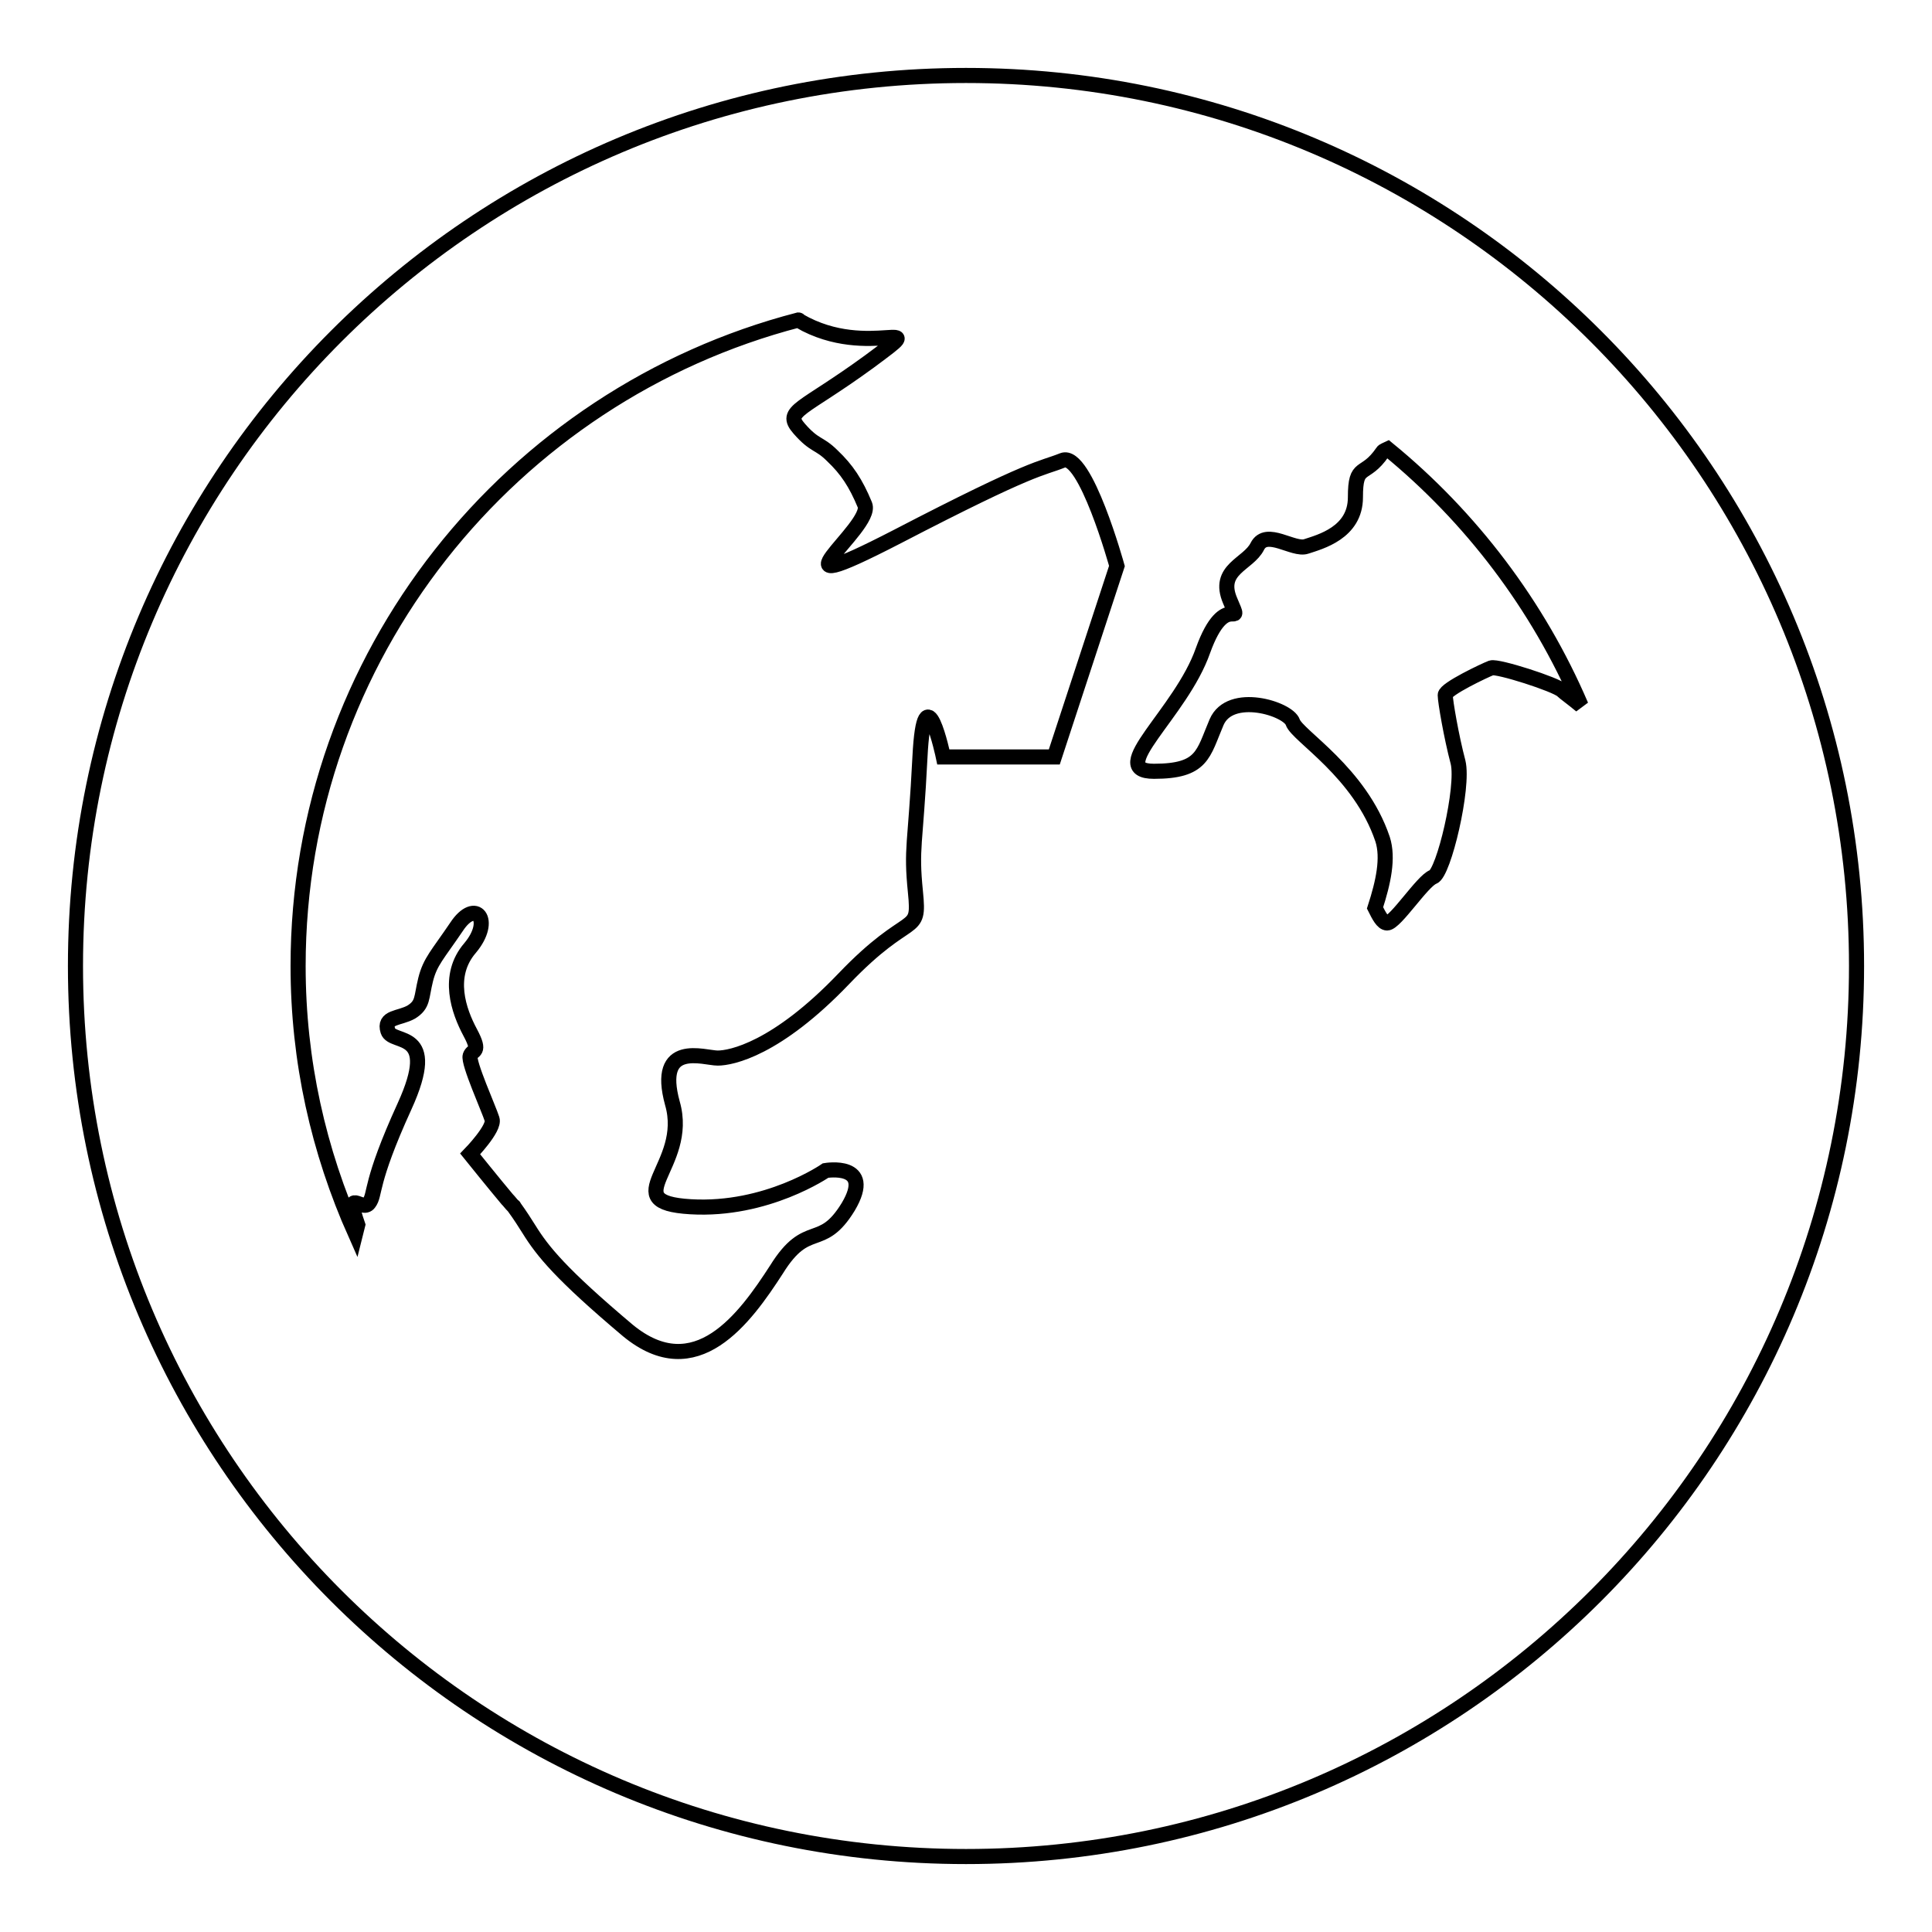
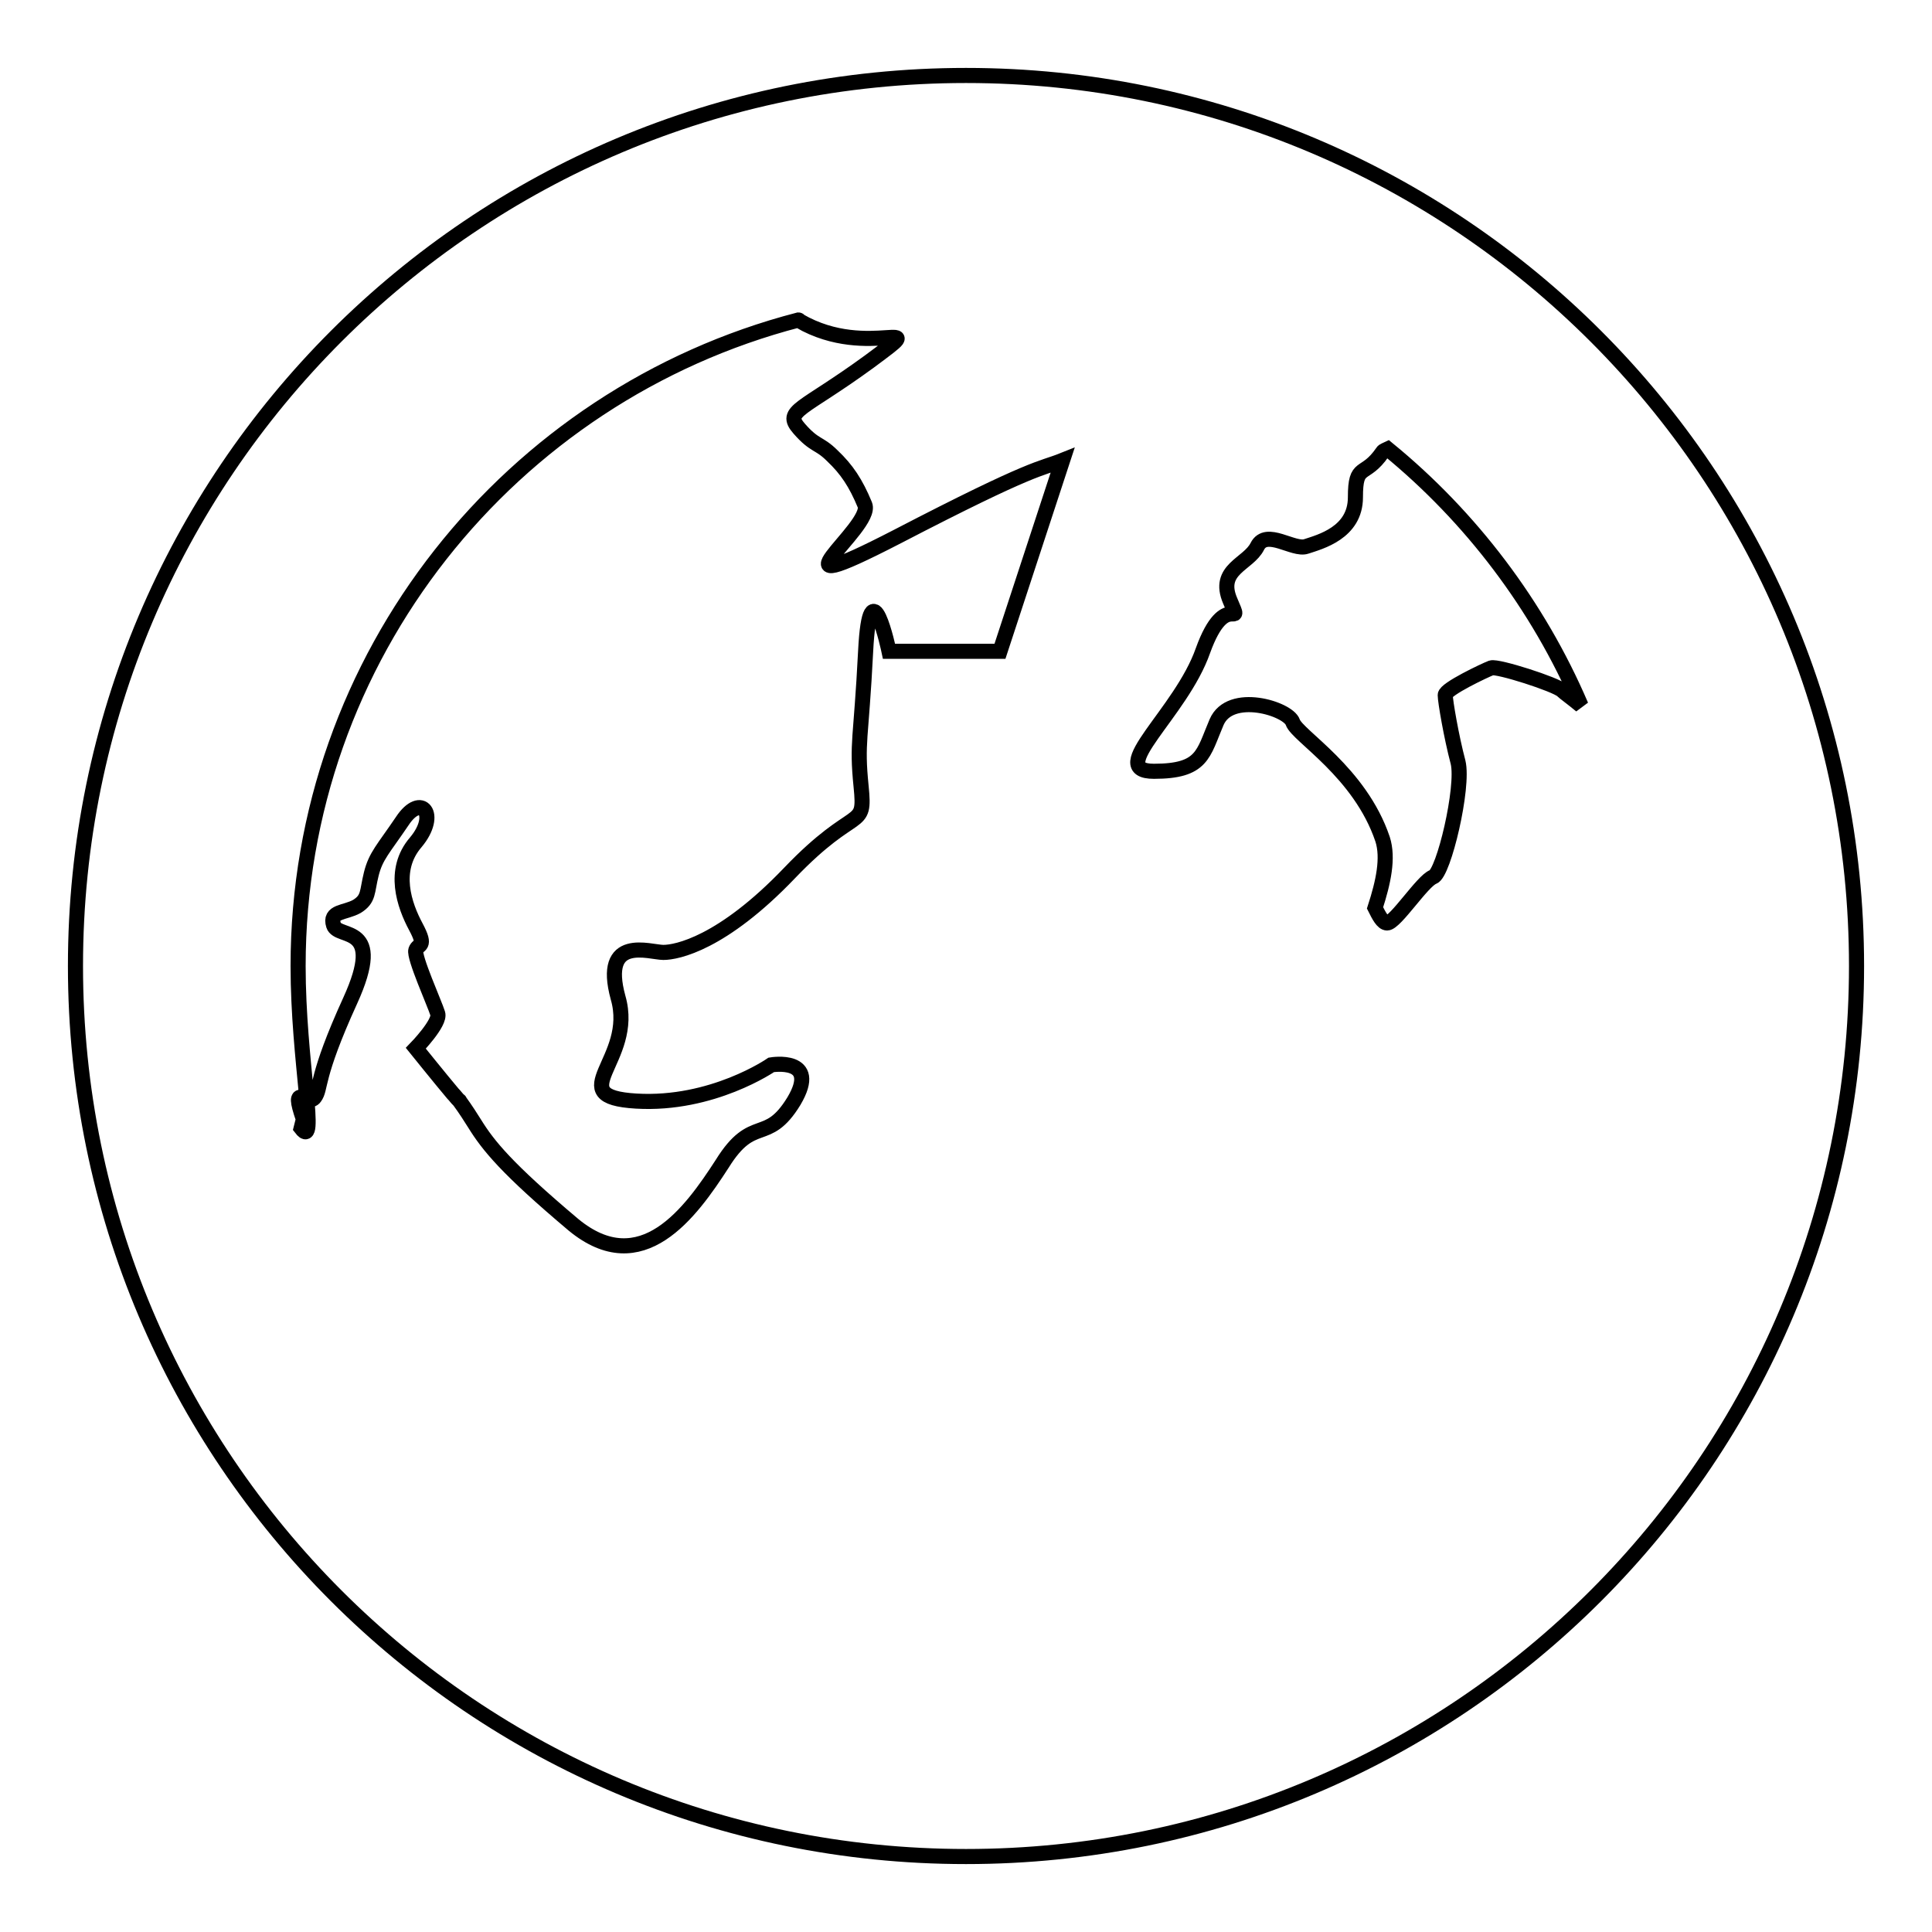
<svg xmlns="http://www.w3.org/2000/svg" version="1.1" x="0px" y="0px" viewBox="0 0 256 256" enable-background="new 0 0 256 256" xml:space="preserve">
  <g>
-     <path stroke-width="2" fill-opacity="0" stroke="#000000" d="M128,10C62.8,10,10,62.8,10,128s52.8,118,118,118s118-52.8,118-118S193.2,10,128,10z M209.5,93.5 c-1.2-1-2.2-1.7-2.5-2c-0.8-0.8-8.6-3.3-9.4-3c-0.8,0.3-6.1,2.8-6.1,3.6c0,0.8,0.8,5.5,1.7,8.9c0.8,3.3-1.9,14.7-3.3,15.2 c-1.4,0.5-5,6.1-6.1,6.1c-0.6,0-1.1-1-1.6-2c1.1-3.4,1.8-6.6,1-9.1c-3-8.9-11.3-13.7-11.9-15.5c-0.6-1.8-8.3-4.2-10.1,0 c-1.8,4.2-1.8,6.5-8.3,6.5c-6.5,0,3.6-7.7,6.5-16c3-8.3,5.4-2.4,3.6-6.6c-1.8-4.2,2.4-4.8,3.6-7.2c1.2-2.4,4.8,0.6,6.5,0 c1.8-0.6,6.5-1.8,6.5-6.5c0-4.7,1.2-2.5,3.6-6c0.1-0.2,0.5-0.3,0.7-0.4C194.9,68.5,203.8,80.2,209.5,93.5z M39.5,128 c0-41.1,28.2-75.7,66.3-85.6c0,0,0.1,0,0.1,0.1c9.3,5.4,18.2-1.2,9.3,5.4c-8.9,6.5-11.4,6.5-9.3,8.9c2.1,2.4,2.6,1.8,4.4,3.6 c1.9,1.8,3.1,3.6,4.3,6.5c1.2,3-14.1,13.7,4.3,4.2c18.3-9.5,18.9-8.9,21.9-10.1c3-1.2,7.2,14,7.2,14l-8.3,25.3h-14.7 c0,0-2.5-11.9-3.1,0c-0.6,11.9-1.2,11.9-0.6,17.9c0.6,6-0.6,2.2-9.5,11.5c-8.9,9.3-14.9,10.5-16.7,10.5c-1.8,0-8.3-2.4-6,6 c2.4,8.3-7.7,13.1,2.4,13.7c10.1,0.6,17.9-4.8,17.9-4.8s6.5-1.1,3,4.8c-3.6,5.9-5.4,1.7-9.5,8.3c-4.2,6.5-10.7,15.5-19.7,8.1 c-8.9-7.5-11.3-10.5-13.1-13.4c-0.5-0.8-1.2-1.9-2-3c0,0,0-0.1-0.1-0.1c-0.3-0.3-0.5-0.6-0.8-0.9c-1.6-1.9-4.9-6-4.9-6 s3.3-3.4,2.9-4.6c-0.4-1.3-3.2-7.5-2.9-8.4c0.3-0.9,1.5-0.3,0-3.1c-1.5-2.8-3.2-7.5,0-11.2c3.1-3.7,0.7-6.6-1.8-2.8 c-2.5,3.7-3.5,4.6-4.1,7c-0.6,2.4-0.3,3.3-1.9,4.3c-1.6,0.9-3.7,0.6-3.1,2.5c0.6,1.9,6.9-0.3,2.2,10c-4.7,10.3-3.8,11.6-4.7,12.8 c-0.9,1.3-3.3-2.3-1.5,2.9c-0.1,0.4-0.2,0.8-0.3,1.2C42.2,152.5,39.5,140.6,39.5,128L39.5,128z" />
+     <path stroke-width="2" fill-opacity="0" stroke="#000000" d="M128,10C62.8,10,10,62.8,10,128s52.8,118,118,118s118-52.8,118-118S193.2,10,128,10z M209.5,93.5 c-1.2-1-2.2-1.7-2.5-2c-0.8-0.8-8.6-3.3-9.4-3c-0.8,0.3-6.1,2.8-6.1,3.6c0,0.8,0.8,5.5,1.7,8.9c0.8,3.3-1.9,14.7-3.3,15.2 c-1.4,0.5-5,6.1-6.1,6.1c-0.6,0-1.1-1-1.6-2c1.1-3.4,1.8-6.6,1-9.1c-3-8.9-11.3-13.7-11.9-15.5c-0.6-1.8-8.3-4.2-10.1,0 c-1.8,4.2-1.8,6.5-8.3,6.5c-6.5,0,3.6-7.7,6.5-16c3-8.3,5.4-2.4,3.6-6.6c-1.8-4.2,2.4-4.8,3.6-7.2c1.2-2.4,4.8,0.6,6.5,0 c1.8-0.6,6.5-1.8,6.5-6.5c0-4.7,1.2-2.5,3.6-6c0.1-0.2,0.5-0.3,0.7-0.4C194.9,68.5,203.8,80.2,209.5,93.5z M39.5,128 c0-41.1,28.2-75.7,66.3-85.6c0,0,0.1,0,0.1,0.1c9.3,5.4,18.2-1.2,9.3,5.4c-8.9,6.5-11.4,6.5-9.3,8.9c2.1,2.4,2.6,1.8,4.4,3.6 c1.9,1.8,3.1,3.6,4.3,6.5c1.2,3-14.1,13.7,4.3,4.2c18.3-9.5,18.9-8.9,21.9-10.1l-8.3,25.3h-14.7 c0,0-2.5-11.9-3.1,0c-0.6,11.9-1.2,11.9-0.6,17.9c0.6,6-0.6,2.2-9.5,11.5c-8.9,9.3-14.9,10.5-16.7,10.5c-1.8,0-8.3-2.4-6,6 c2.4,8.3-7.7,13.1,2.4,13.7c10.1,0.6,17.9-4.8,17.9-4.8s6.5-1.1,3,4.8c-3.6,5.9-5.4,1.7-9.5,8.3c-4.2,6.5-10.7,15.5-19.7,8.1 c-8.9-7.5-11.3-10.5-13.1-13.4c-0.5-0.8-1.2-1.9-2-3c0,0,0-0.1-0.1-0.1c-0.3-0.3-0.5-0.6-0.8-0.9c-1.6-1.9-4.9-6-4.9-6 s3.3-3.4,2.9-4.6c-0.4-1.3-3.2-7.5-2.9-8.4c0.3-0.9,1.5-0.3,0-3.1c-1.5-2.8-3.2-7.5,0-11.2c3.1-3.7,0.7-6.6-1.8-2.8 c-2.5,3.7-3.5,4.6-4.1,7c-0.6,2.4-0.3,3.3-1.9,4.3c-1.6,0.9-3.7,0.6-3.1,2.5c0.6,1.9,6.9-0.3,2.2,10c-4.7,10.3-3.8,11.6-4.7,12.8 c-0.9,1.3-3.3-2.3-1.5,2.9c-0.1,0.4-0.2,0.8-0.3,1.2C42.2,152.5,39.5,140.6,39.5,128L39.5,128z" />
  </g>
</svg>